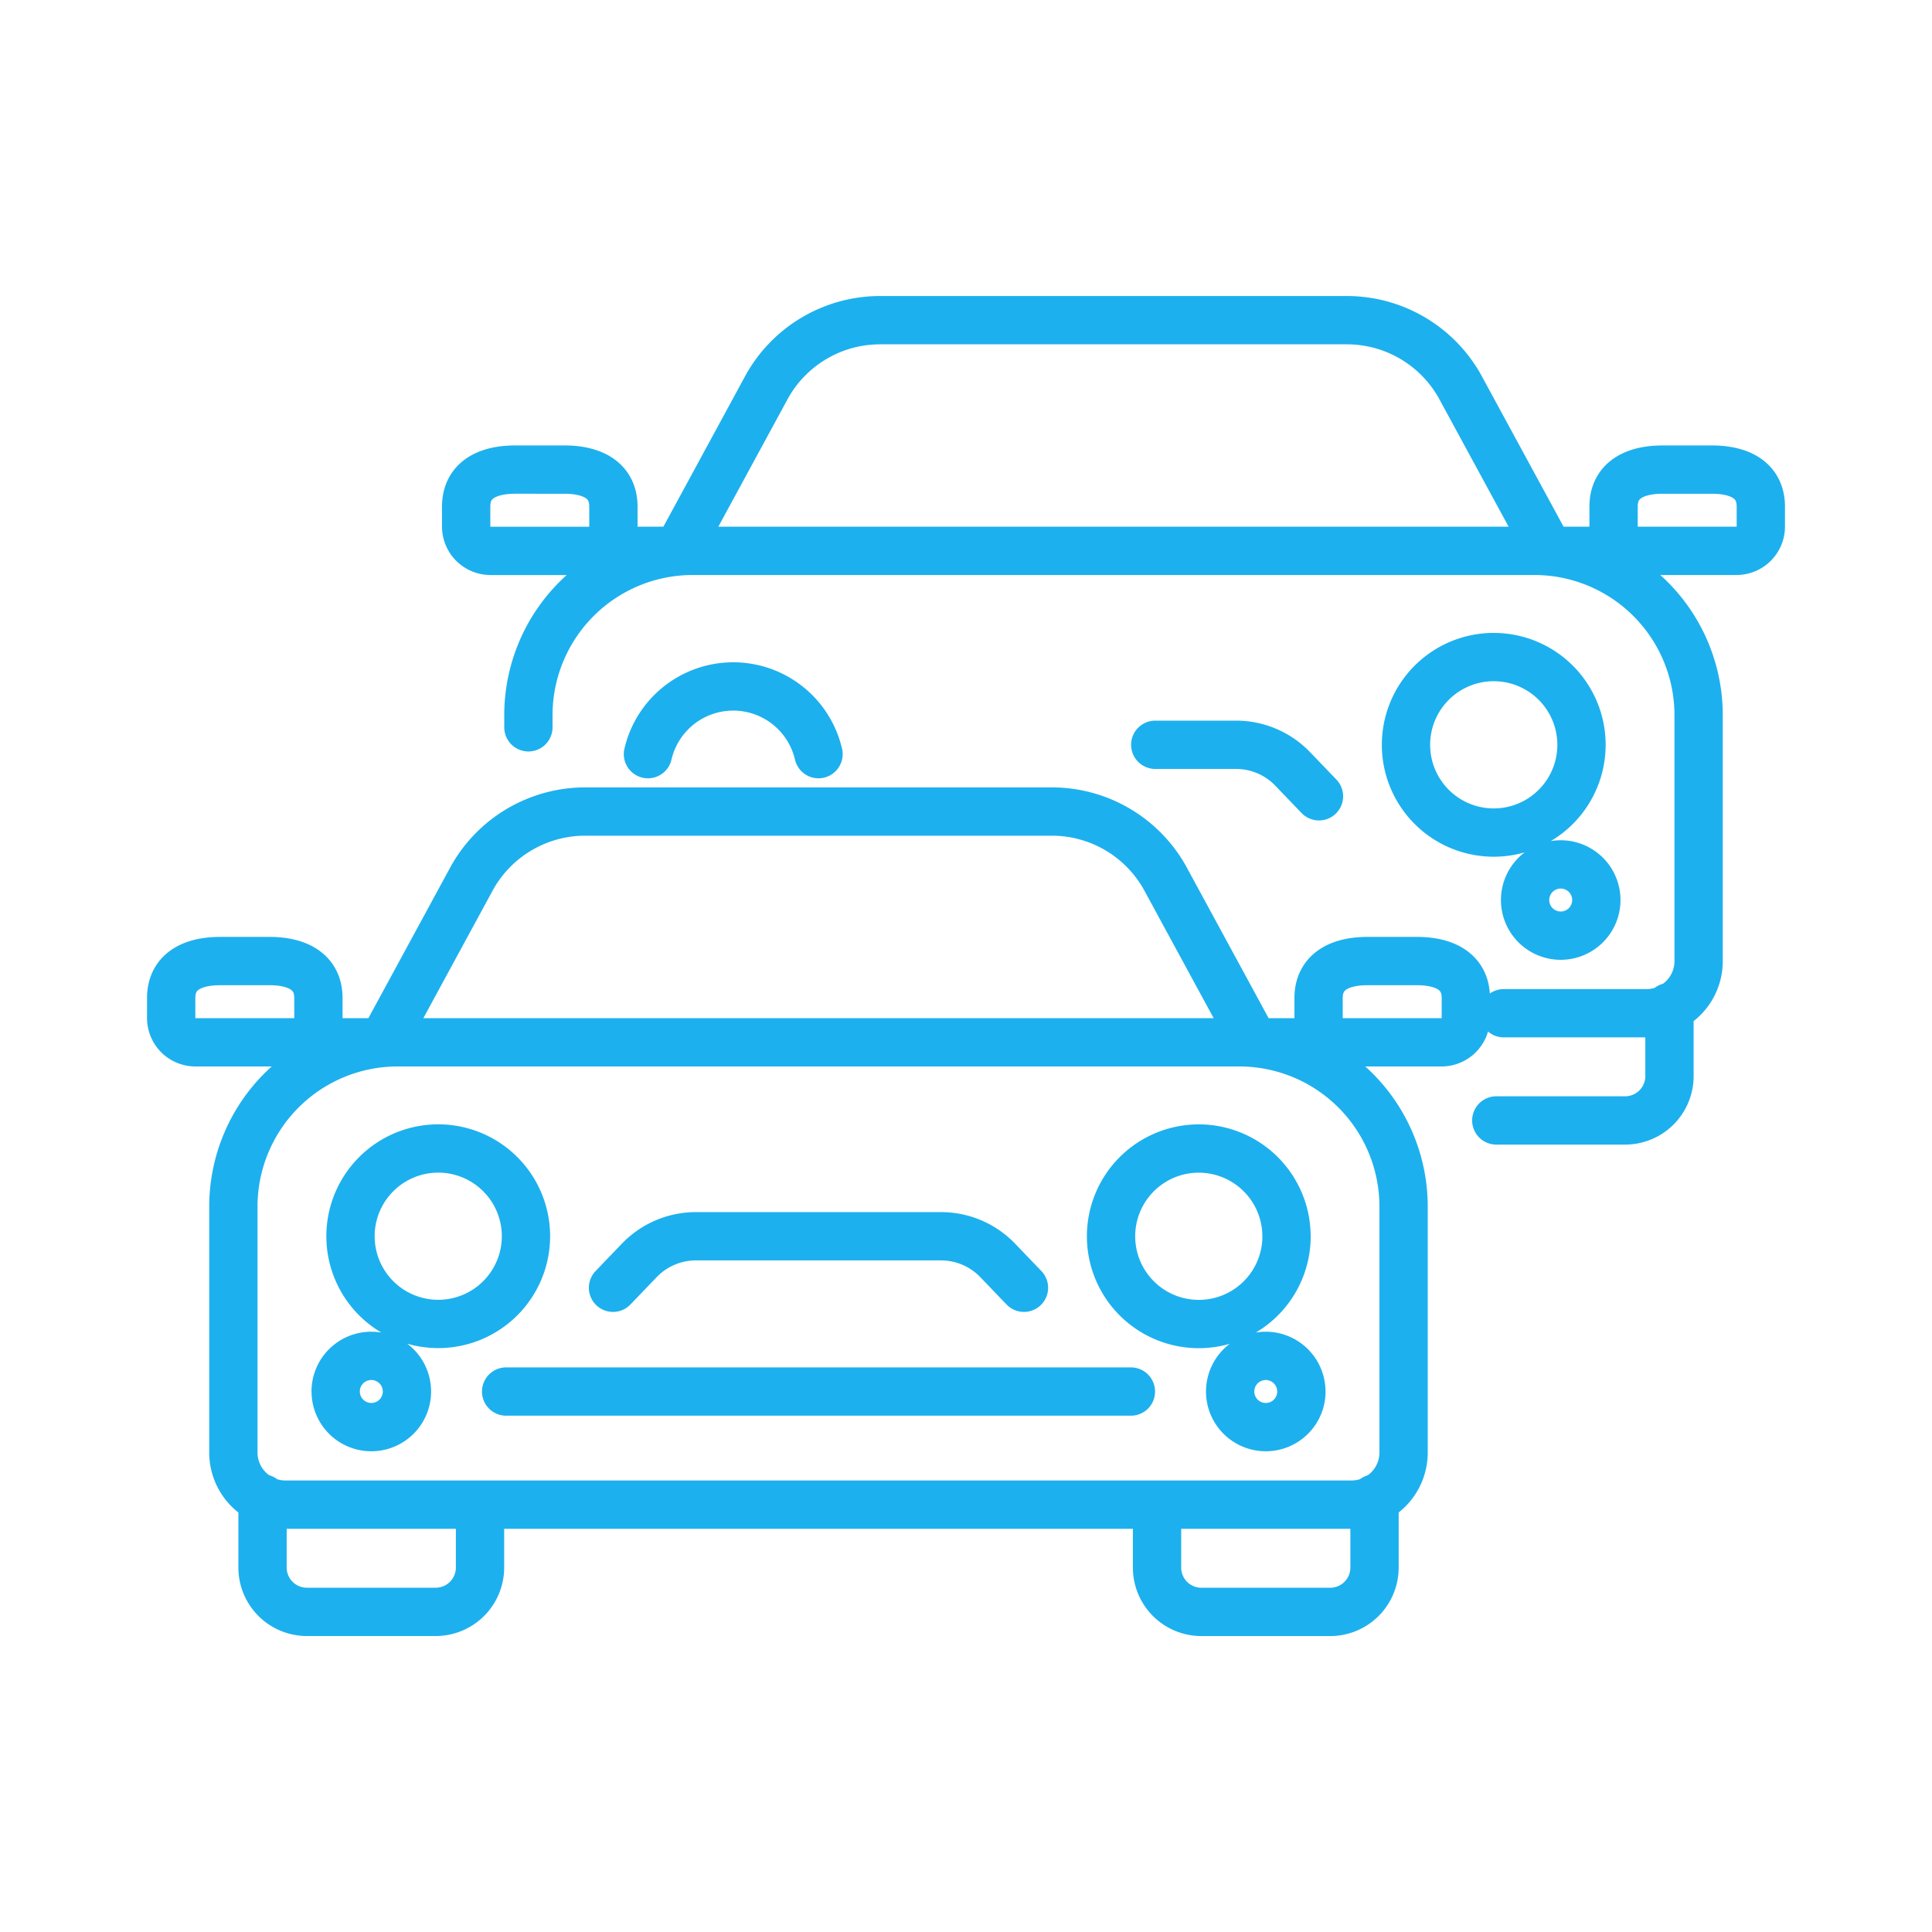
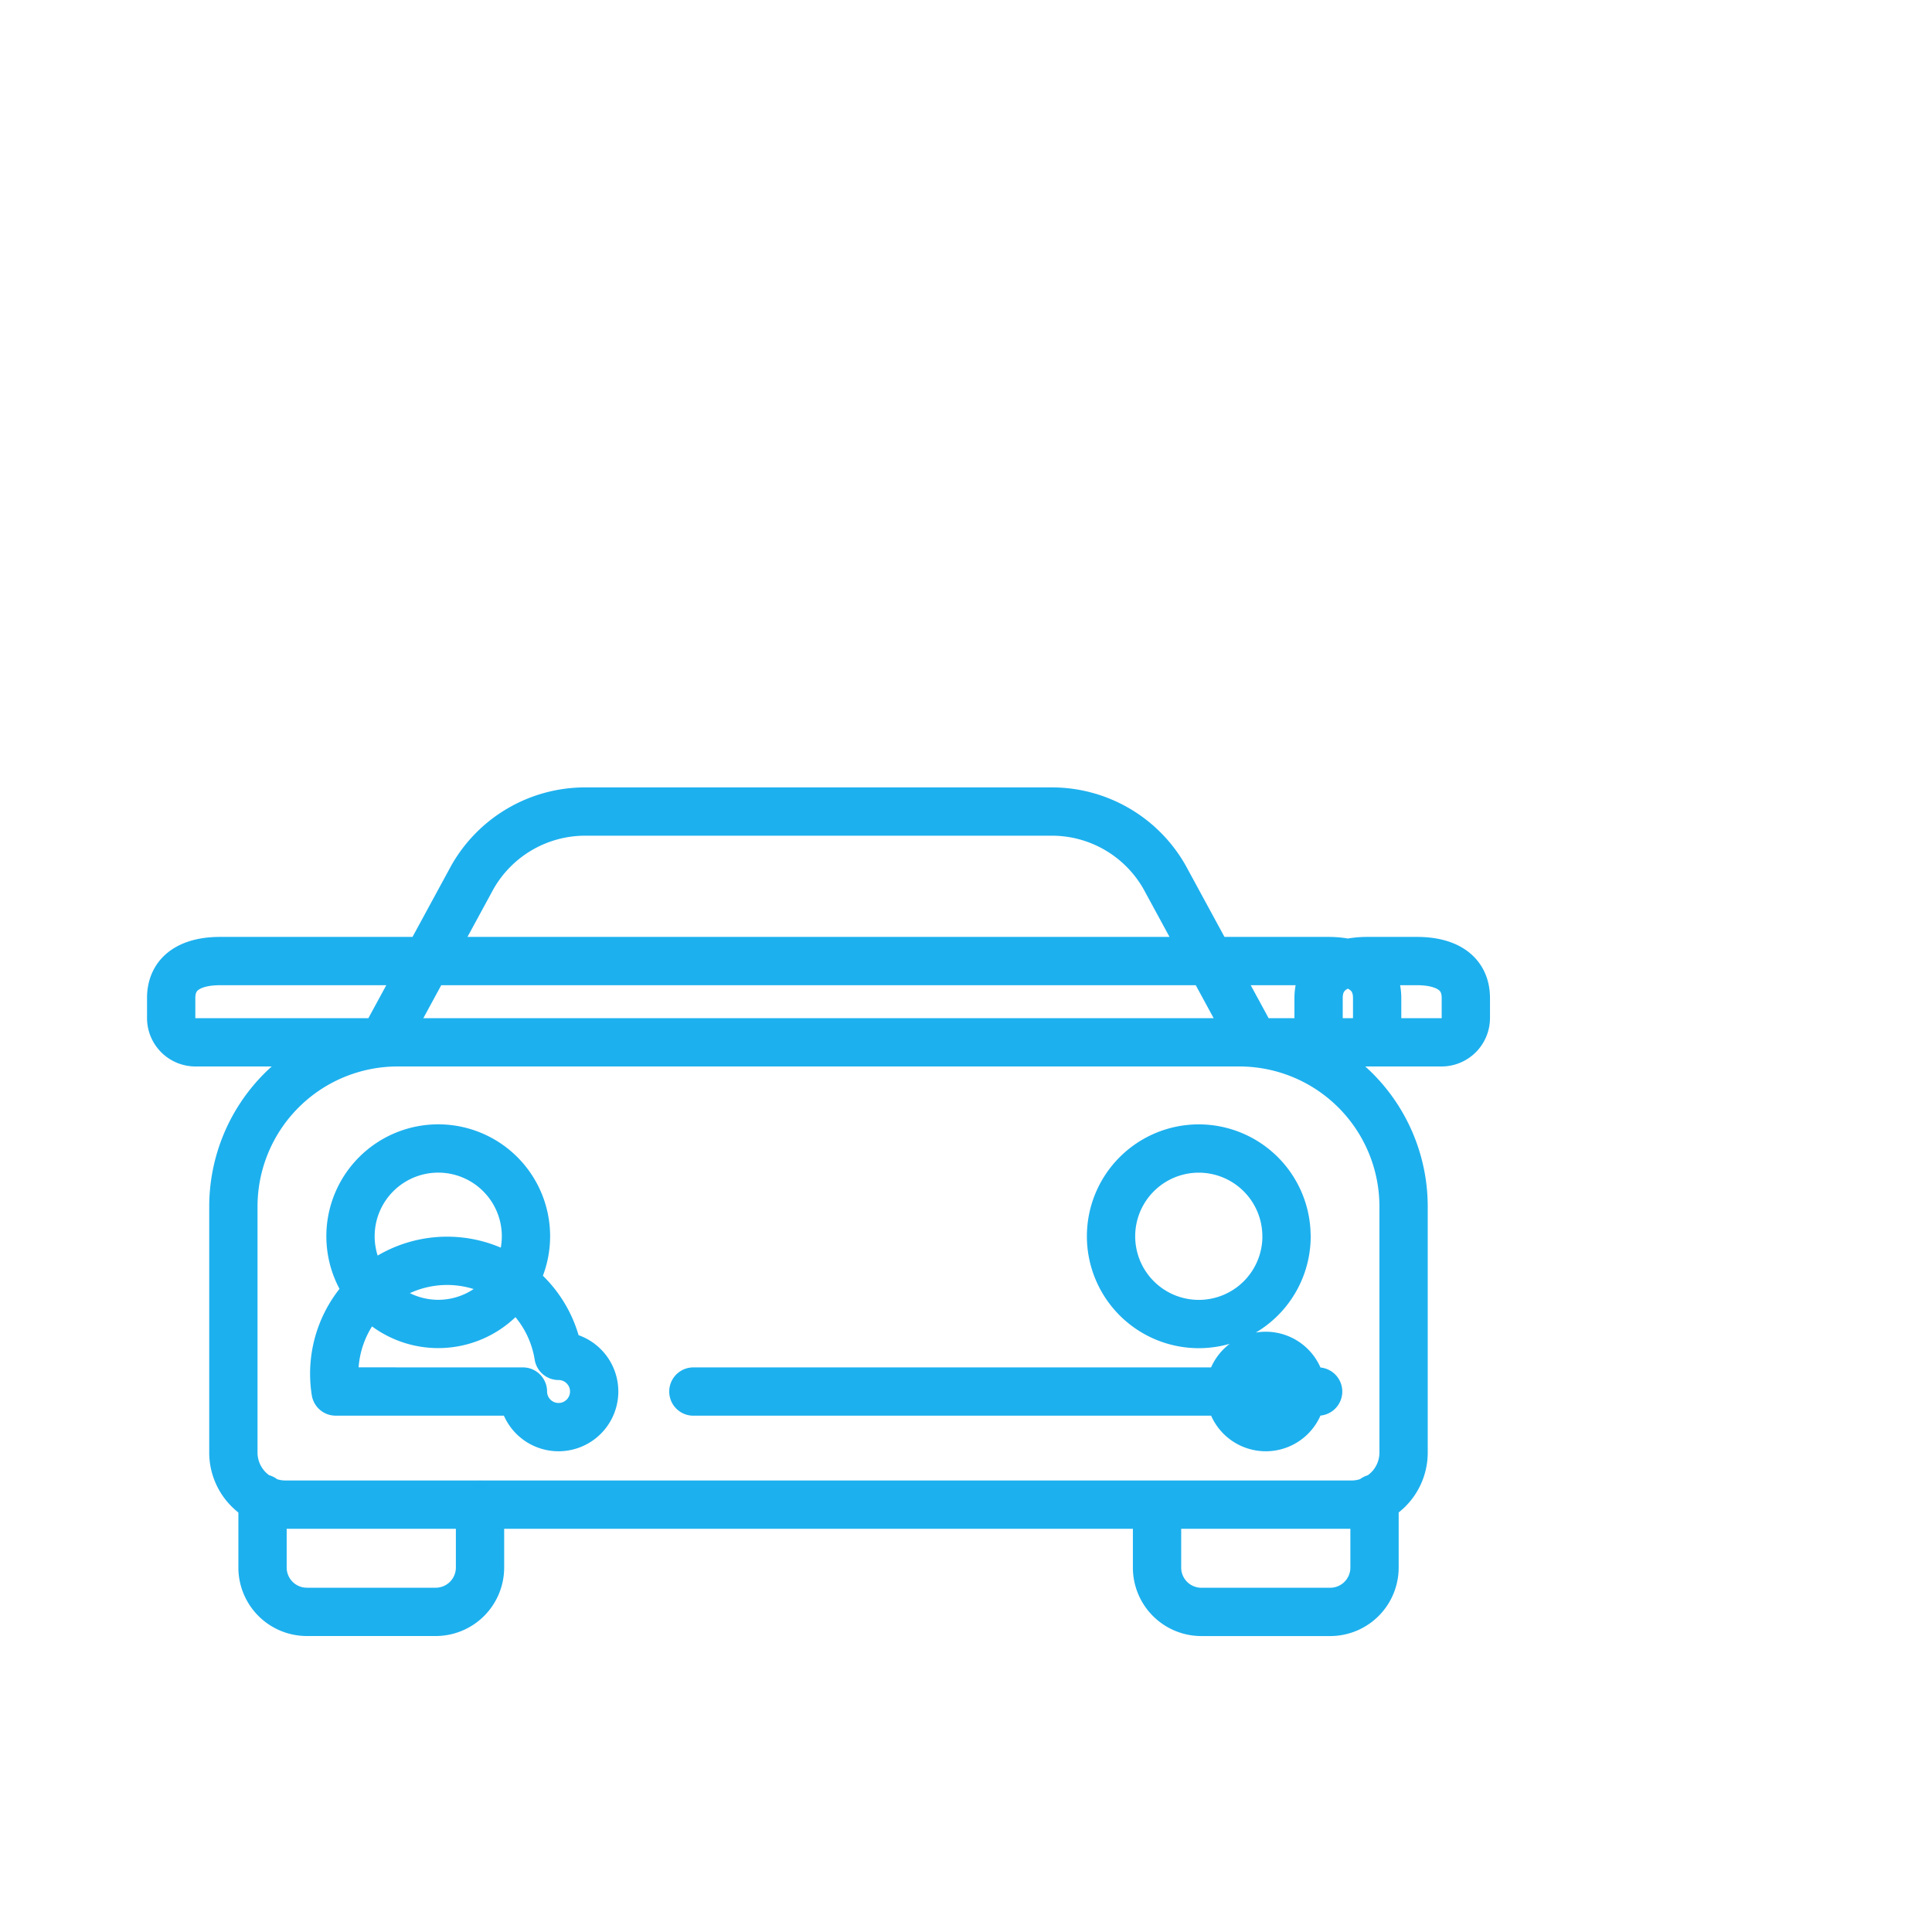
<svg xmlns="http://www.w3.org/2000/svg" width="200" height="200" viewBox="0 0 200 200">
  <g>
    <g>
-       <path d="M30.489,107.9H138.968m-99.346,0L48.9,90.817a13.424,13.424,0,0,1,11.676-6.806H108.89a13.416,13.416,0,0,1,11.671,6.806L129.84,107.9m-109.6,0h10.2a2.519,2.519,0,0,0,2.522-2.516v-2.06c0-2.793-2.27-3.836-5.064-3.836H22.783c-2.8,0-5.063,1.043-5.063,3.836v2.06A2.514,2.514,0,0,0,20.236,107.9Zm14.511,36.152a3.688,3.688,0,1,0,3.687-3.693A3.686,3.686,0,0,0,34.747,144.048Zm17.644,0h64.675M36.284,127.972a9.082,9.082,0,1,0,9.082-9.081A9.085,9.085,0,0,0,36.284,127.972Zm13.408,27.783v6.518A4.591,4.591,0,0,1,45.1,166.86H31.765a4.59,4.59,0,0,1-4.588-4.587v-7.156M41.165,107.9a17.01,17.01,0,0,0-17.006,17.011v25.46a5.392,5.392,0,0,0,5.393,5.388H139.91a5.388,5.388,0,0,0,5.388-5.388v-25.46A17.007,17.007,0,0,0,128.292,107.9m20.929,0h-10.2a2.519,2.519,0,0,1-2.522-2.516v-2.06c0-2.793,2.271-3.836,5.064-3.836h5.116c2.8,0,5.064,1.043,5.064,3.836v2.06A2.519,2.519,0,0,1,149.221,107.9Zm-14.5,36.152a3.688,3.688,0,1,1-3.688-3.693A3.69,3.69,0,0,1,134.716,144.048Zm-1.538-16.076a9.084,9.084,0,1,1-9.081-9.081A9.088,9.088,0,0,1,133.178,127.972Zm-13.407,27.783v6.518a4.589,4.589,0,0,0,4.587,4.587h13.334a4.591,4.591,0,0,0,4.593-4.587v-7.156" fill="none" stroke="#1db0ee" stroke-linecap="round" stroke-linejoin="round" stroke-width="5" />
-       <path d="M63.458,133.309l2.719-2.832a8.135,8.135,0,0,1,5.869-2.5H97.413a8.135,8.135,0,0,1,5.869,2.5L106,133.309" fill="none" stroke="#1db0ee" stroke-linecap="round" stroke-linejoin="round" stroke-width="5" />
+       <path d="M30.489,107.9H138.968m-99.346,0L48.9,90.817a13.424,13.424,0,0,1,11.676-6.806H108.89a13.416,13.416,0,0,1,11.671,6.806L129.84,107.9h10.2a2.519,2.519,0,0,0,2.522-2.516v-2.06c0-2.793-2.27-3.836-5.064-3.836H22.783c-2.8,0-5.063,1.043-5.063,3.836v2.06A2.514,2.514,0,0,0,20.236,107.9Zm14.511,36.152a3.688,3.688,0,1,0,3.687-3.693A3.686,3.686,0,0,0,34.747,144.048Zm17.644,0h64.675M36.284,127.972a9.082,9.082,0,1,0,9.082-9.081A9.085,9.085,0,0,0,36.284,127.972Zm13.408,27.783v6.518A4.591,4.591,0,0,1,45.1,166.86H31.765a4.59,4.59,0,0,1-4.588-4.587v-7.156M41.165,107.9a17.01,17.01,0,0,0-17.006,17.011v25.46a5.392,5.392,0,0,0,5.393,5.388H139.91a5.388,5.388,0,0,0,5.388-5.388v-25.46A17.007,17.007,0,0,0,128.292,107.9m20.929,0h-10.2a2.519,2.519,0,0,1-2.522-2.516v-2.06c0-2.793,2.271-3.836,5.064-3.836h5.116c2.8,0,5.064,1.043,5.064,3.836v2.06A2.519,2.519,0,0,1,149.221,107.9Zm-14.5,36.152a3.688,3.688,0,1,1-3.688-3.693A3.69,3.69,0,0,1,134.716,144.048Zm-1.538-16.076a9.084,9.084,0,1,1-9.081-9.081A9.088,9.088,0,0,1,133.178,127.972Zm-13.407,27.783v6.518a4.589,4.589,0,0,0,4.587,4.587h13.334a4.591,4.591,0,0,0,4.593-4.587v-7.156" fill="none" stroke="#1db0ee" stroke-linecap="round" stroke-linejoin="round" stroke-width="5" />
    </g>
    <g>
-       <path d="M61.026,57.024h108.48m-99.346,0,9.274-17.079a13.422,13.422,0,0,1,11.676-6.8h48.318a13.413,13.413,0,0,1,11.67,6.805l9.28,17.079m-109.6,0h10.2A2.518,2.518,0,0,0,63.5,54.508V52.449c0-2.793-2.271-3.837-5.064-3.837H53.321c-2.8,0-5.064,1.044-5.064,3.837v2.059A2.514,2.514,0,0,0,50.774,57.024Zm104.892,47.86h14.782a5.388,5.388,0,0,0,5.388-5.388V74.036A17.007,17.007,0,0,0,158.83,57.024m-87.127,0A17.011,17.011,0,0,0,54.7,74.036v1.255M179.759,57.024h-10.2a2.518,2.518,0,0,1-2.522-2.516V52.449c0-2.793,2.27-3.837,5.064-3.837h5.116c2.8,0,5.063,1.044,5.063,3.837v2.059A2.518,2.518,0,0,1,179.759,57.024ZM165.253,93.177a3.688,3.688,0,1,1-3.687-3.694A3.69,3.69,0,0,1,165.253,93.177ZM163.716,77.1a9.084,9.084,0,1,1-9.082-9.081A9.087,9.087,0,0,1,163.716,77.1Zm-8.82,38.888H168.23a4.591,4.591,0,0,0,4.593-4.588v-7.156" fill="none" stroke="#1db0ee" stroke-linecap="round" stroke-linejoin="round" stroke-width="5" />
-       <path d="M119.592,77.1h8.359a8.131,8.131,0,0,1,5.869,2.5l2.719,2.832" fill="none" stroke="#1db0ee" stroke-linecap="round" stroke-linejoin="round" stroke-width="5" />
-     </g>
-     <path d="M84.731,78.068a9.064,9.064,0,0,0-17.655,0" fill="none" stroke="#1db0ee" stroke-linecap="round" stroke-linejoin="round" stroke-width="5" />
+       </g>
  </g>
</svg>